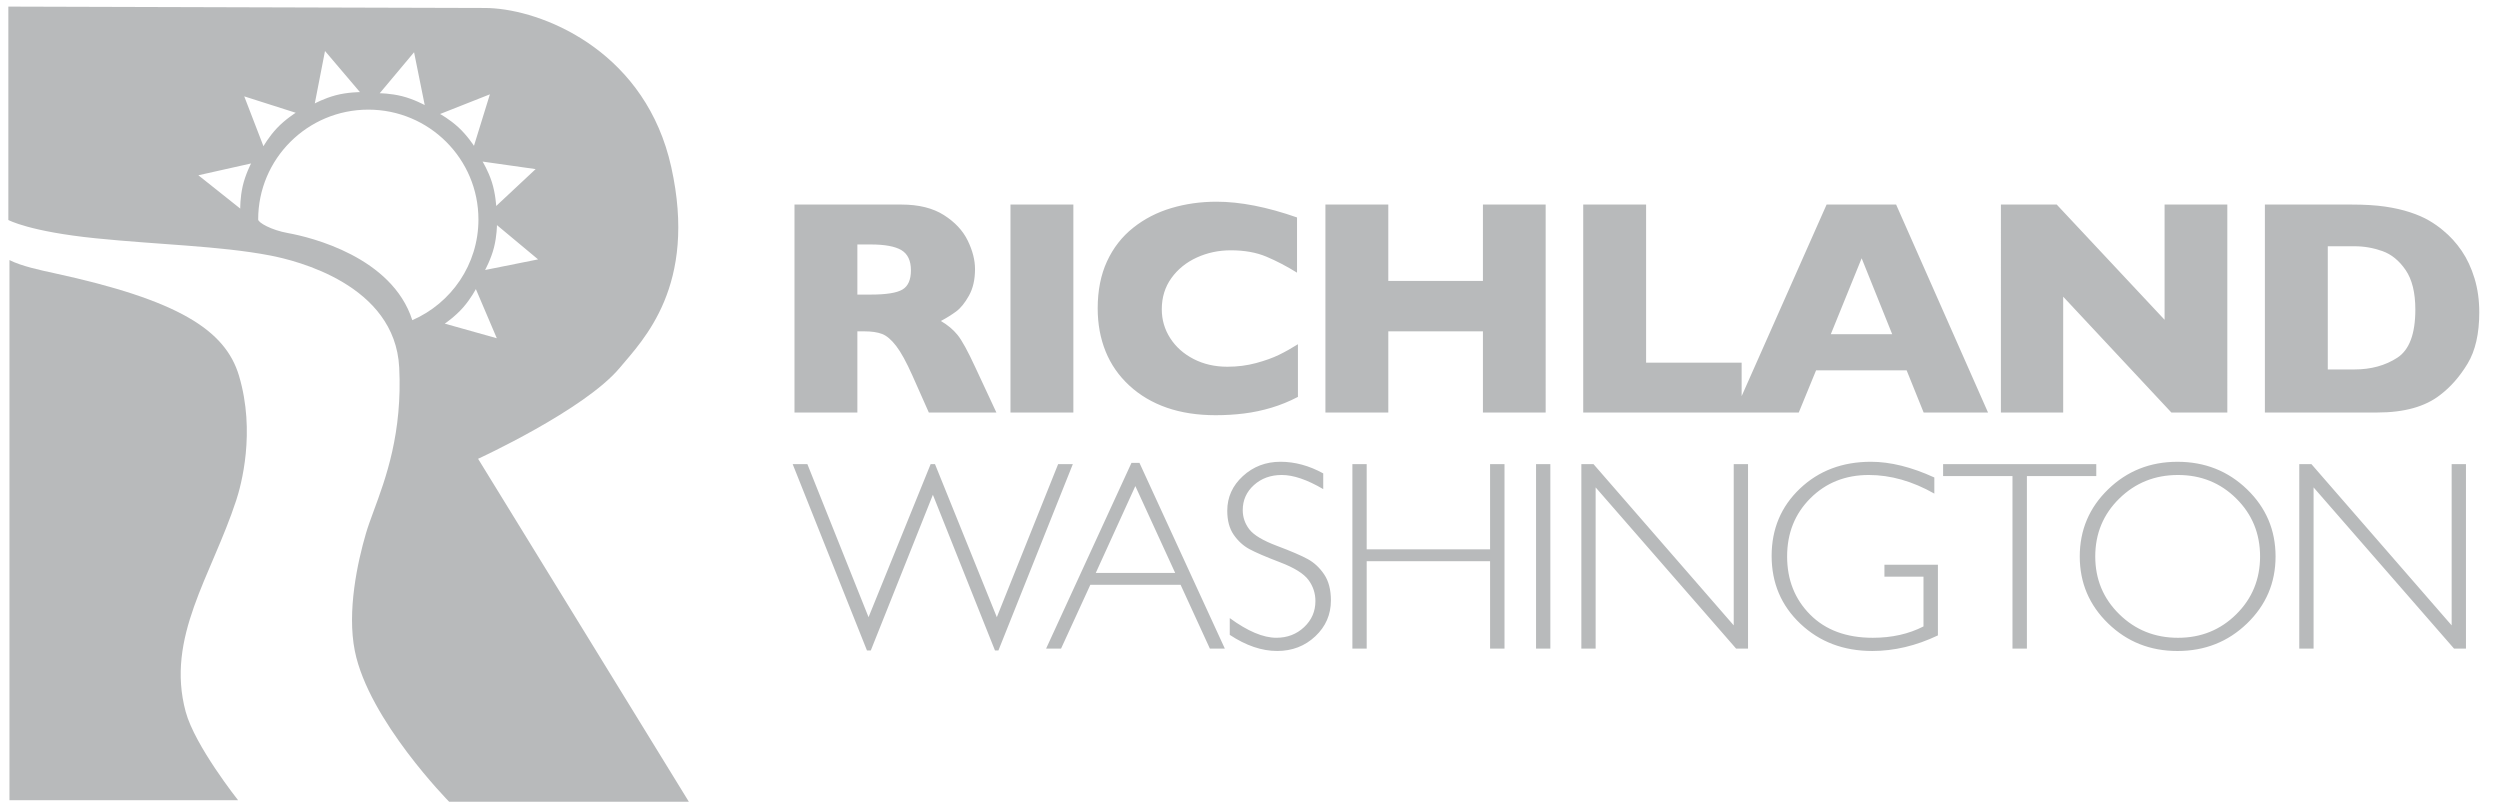
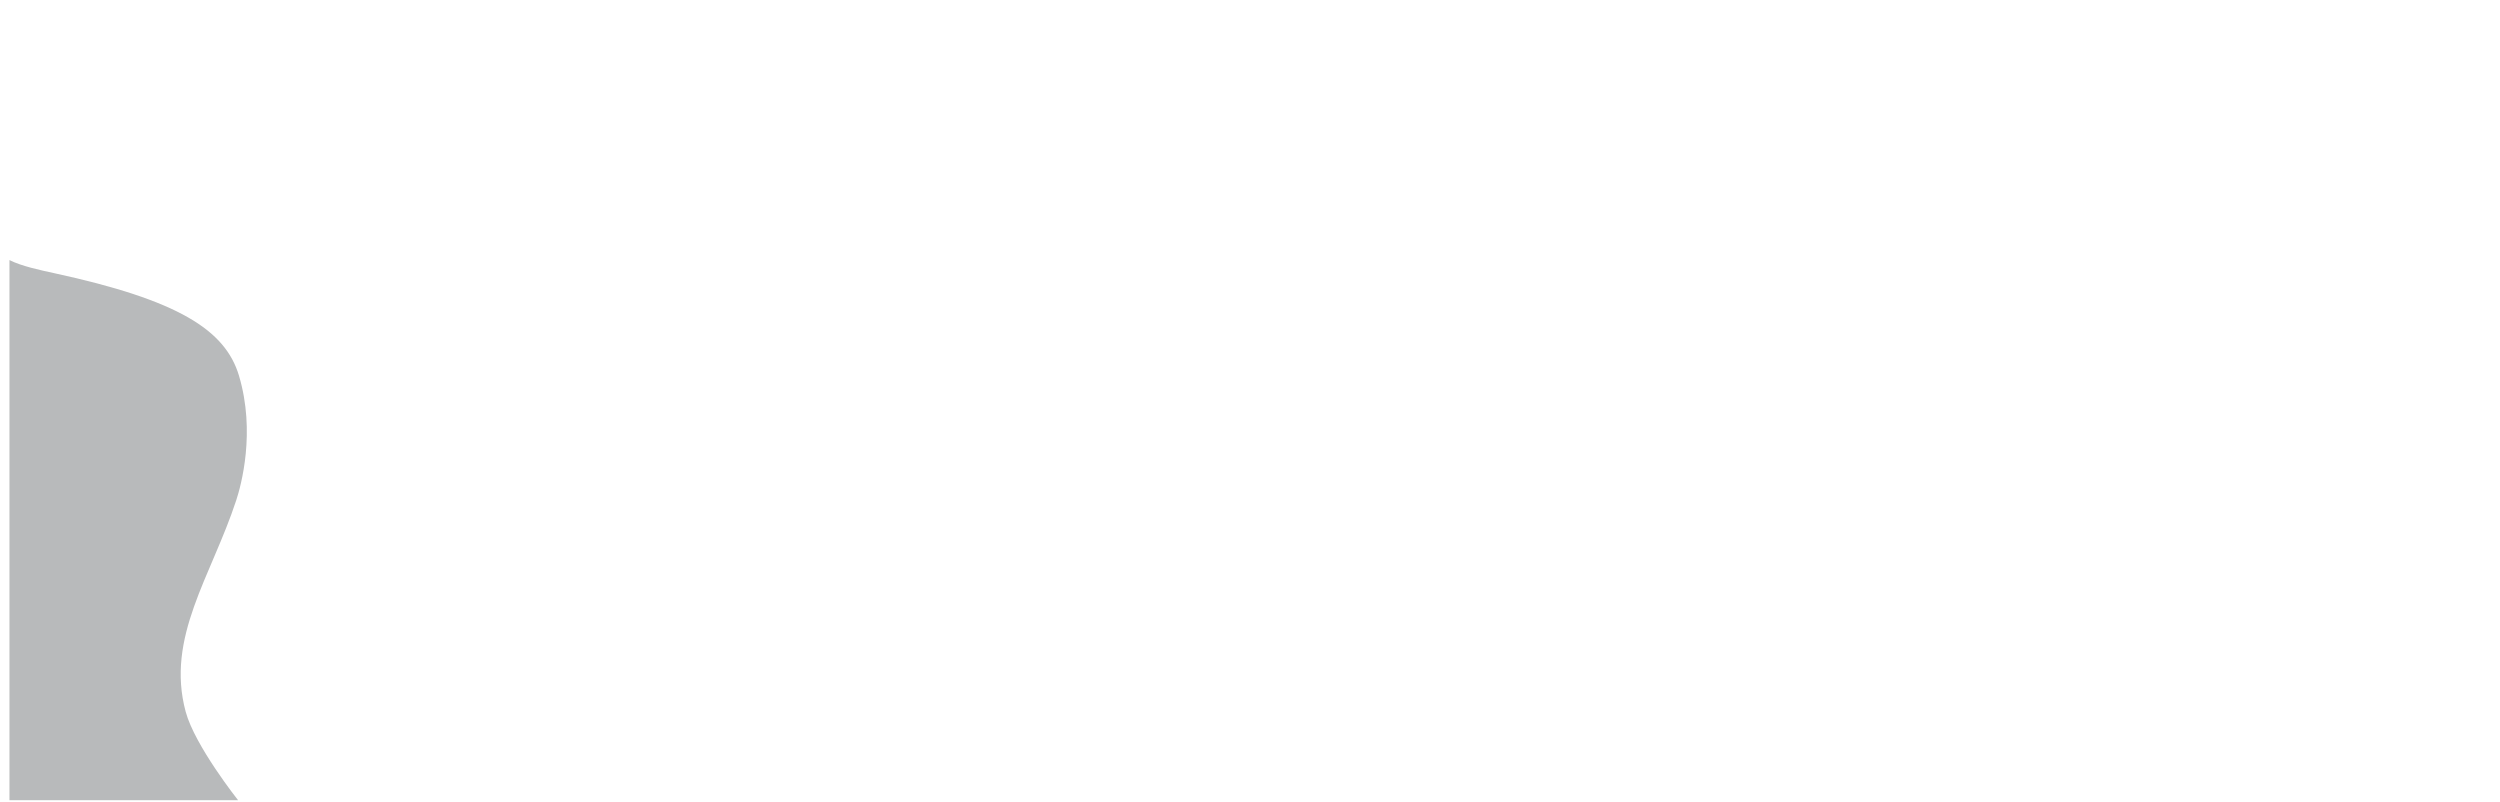
<svg xmlns="http://www.w3.org/2000/svg" xmlns:ns1="http://sodipodi.sourceforge.net/DTD/sodipodi-0.dtd" xmlns:ns2="http://www.inkscape.org/namespaces/inkscape" width="187" height="60" viewBox="0 0 187 60" version="1.1" id="svg6588" ns1:docname="richland-mono.svg" ns2:version="1.2 (dc2aeda, 2022-05-15)">
  <defs id="defs6592" />
  <ns1:namedview id="namedview6590" pagecolor="#ffffff" bordercolor="#000000" borderopacity="0.25" ns2:showpageshadow="2" ns2:pageopacity="0.0" ns2:pagecheckerboard="0" ns2:deskcolor="#d1d1d1" showgrid="false" ns2:zoom="1.9666667" ns2:cx="175.16949" ns2:cy="60" ns2:window-width="2560" ns2:window-height="1387" ns2:window-x="1680" ns2:window-y="25" ns2:window-maximized="1" ns2:current-layer="svg6588" />
  <g fill="#143d8d" fill-rule="evenodd" id="g6586" style="fill:#b8babb;fill-opacity:1;stroke-width:2.01" transform="matrix(0.498,0,0,0.498,0.314,0.248)">
    <path d="M 35.27,55.95 C 33.209,49.04 26.14,44.575 7.512,40.532 5.42,40.078 2.61,39.484 0.79,38.564 v 81.129 h 34.34 c 0,0 -6.488,-8.173 -7.87,-13.284 -3.029,-11.202 3.844,-20.34 7.592,-31.764 0.739,-2.252 2.935,-10.243 0.417,-18.694" id="path6580" style="fill:#b8babb;fill-opacity:1;stroke-width:2.01" />
-     <path d="m 66.175,48.112 c 0,0 1.542,-1.041 2.741,-2.41 1.2,-1.369 1.926,-2.783 1.926,-2.783 l 3.147,7.388 z M 42.608,34.507 c -2.481,-0.445 -4.461,-1.565 -4.461,-2.038 0,-9.113 7.406,-16.499 16.542,-16.499 9.135,0 16.542,7.386 16.542,16.499 0,6.767 -4.087,12.58 -9.934,15.125 -3.035,-9.478 -15.198,-12.459 -18.69,-13.086 z m -6.787,-7.035 c -0.401,1.774 -0.366,3.361 -0.366,3.361 l -6.292,-5.006 7.92,-1.775 c 0,0 -0.86,1.646 -1.263,3.42 z m 7.966,-11.033 c 0,0 -1.577,0.987 -2.824,2.313 -1.246,1.328 -2.021,2.716 -2.021,2.716 l -2.887,-7.493 7.733,2.464 z m 4.398,-9.278 5.248,6.177 c 0,0 -1.862,0.003 -3.624,0.469 -1.762,0.467 -3.157,1.234 -3.157,1.234 l 1.533,-7.88 z m 13.378,0.187 1.601,7.937 c 0,0 -1.632,-0.895 -3.4,-1.336 -1.769,-0.441 -3.362,-0.441 -3.362,-0.441 z m 11.389,6.321 -2.392,7.736 c 0,0 -1.006,-1.563 -2.349,-2.793 -1.343,-1.23 -2.742,-1.987 -2.742,-1.987 l 7.483,-2.956 z m 7.238,24.792 -7.96,1.595 c 0,0 0.897,-1.627 1.34,-3.391 0.442,-1.764 0.442,-3.352 0.442,-3.352 z m -0.367,-13.56 -5.923,5.538 c 0,0 -0.096,-1.855 -0.652,-3.587 -0.555,-1.732 -1.395,-3.082 -1.395,-3.082 l 7.969,1.13 z m -8.644,43.511 c 0,0 16.001,-7.348 21.277,-13.661 3.52,-4.212 11.695,-12.3 7.737,-30.163 C 96.454,7.717 81.896,1.407 73.613,0.76 73.127,0.721 72.66,0.7 72.221,0.7 71.606,0.7 58.759,0.663 44.113,0.62 24.055,0.562 0.624,0.493 0.624,0.493 v 32.052 c 0,8.2e-4 3.143,1.738 13.145,2.751 4.655,0.472 9.251,0.757 13.606,1.094 4.527,0.35 8.794,0.757 12.588,1.489 3.905,0.753 18.744,4.362 19.368,16.823 0.123,2.433 0.058,4.671 -0.131,6.744 -0.775,8.552 -3.704,14.209 -4.868,18.181 -1.257,4.297 -2.867,11.664 -1.666,17.655 2.082,10.386 14.162,22.64 14.162,22.64 h 36.007 z" id="path6582" style="fill:#b8babb;fill-opacity:1;stroke-width:2.01" />
-     <path d="m 149.026,61.462 h -10.146 l -2.463,-5.544 c -0.904,-2.028 -1.717,-3.512 -2.44,-4.451 -0.723,-0.939 -1.427,-1.54 -2.113,-1.803 -0.685,-0.263 -1.57,-0.394 -2.655,-0.394 h -1.062 v 12.192 h -9.445 V 30.227 h 16.066 c 2.591,0 4.715,0.526 6.372,1.578 1.657,1.052 2.851,2.329 3.582,3.831 0.731,1.502 1.096,2.93 1.096,4.282 0,1.578 -0.305,2.911 -0.915,4 -0.61,1.089 -1.254,1.882 -1.932,2.378 -0.678,0.496 -1.439,0.969 -2.282,1.42 1.009,0.586 1.842,1.281 2.497,2.085 0.655,0.804 1.548,2.43 2.678,4.879 l 3.164,6.783 z M 136.191,40.097 c 0,-1.442 -0.475,-2.449 -1.424,-3.02 -0.949,-0.571 -2.493,-0.856 -4.632,-0.856 h -1.988 v 7.527 h 2.034 c 2.305,0 3.883,-0.252 4.734,-0.755 0.851,-0.503 1.277,-1.469 1.277,-2.896 z m 24.398,21.364 h -9.445 V 30.227 h 9.445 z m 33.73,-2.344 c -1.296,0.676 -2.621,1.217 -3.977,1.623 -1.356,0.406 -2.723,0.695 -4.101,0.868 -1.378,0.173 -2.806,0.259 -4.282,0.259 -2.727,0 -5.171,-0.376 -7.333,-1.127 -2.162,-0.751 -4.037,-1.859 -5.627,-3.324 -1.589,-1.465 -2.779,-3.178 -3.57,-5.138 -0.791,-1.961 -1.186,-4.113 -1.186,-6.457 0,-2.689 0.467,-5.044 1.401,-7.065 0.934,-2.021 2.241,-3.7 3.921,-5.037 1.68,-1.337 3.593,-2.325 5.74,-2.963 2.147,-0.639 4.41,-0.958 6.79,-0.958 3.555,0 7.585,0.789 12.089,2.366 v 8.293 c -1.552,-0.962 -3.084,-1.762 -4.598,-2.4 -1.514,-0.639 -3.295,-0.958 -5.344,-0.958 -1.823,0 -3.525,0.361 -5.107,1.082 -1.582,0.721 -2.855,1.75 -3.819,3.087 -0.964,1.337 -1.446,2.9 -1.446,4.688 0,1.578 0.422,3.024 1.265,4.338 0.844,1.315 2.015,2.359 3.514,3.132 1.499,0.774 3.19,1.161 5.073,1.161 1.522,0 2.96,-0.184 4.316,-0.552 1.356,-0.368 2.497,-0.777 3.423,-1.228 0.926,-0.451 1.879,-0.984 2.858,-1.6 z m 37.21,2.344 h -9.423 v -12.192 h -14.213 v 12.192 h -9.445 V 30.227 h 9.445 v 11.471 h 14.213 V 30.227 h 9.423 z m 29.437,0 H 237.17 V 30.227 h 9.445 v 23.753 h 14.349 z m 37.006,0 h -9.671 l -2.553,-6.333 h -13.603 l -2.599,6.333 h -9.671 l 13.852,-31.235 h 10.44 z m -14.394,-11.764 -4.587,-11.403 -4.632,11.403 z m 50.338,11.764 h -8.406 L 309.262,44.064 v 17.398 h -9.355 V 30.227 h 8.383 l 16.202,17.308 v -17.308 h 9.423 z m 37.843,-15.054 c 0,3.2 -0.584,5.769 -1.751,7.707 -1.167,1.938 -2.542,3.508 -4.124,4.71 -2.245,1.758 -5.386,2.637 -9.423,2.637 H 339.558 V 30.227 h 13.016 c 1.958,0 3.634,0.101 5.028,0.304 1.393,0.203 2.648,0.488 3.762,0.856 1.115,0.368 2.064,0.781 2.847,1.239 0.783,0.458 1.484,0.95 2.101,1.476 1.07,0.871 2.007,1.901 2.813,3.087 0.806,1.187 1.446,2.562 1.921,4.124 0.475,1.563 0.712,3.26 0.712,5.093 z m -9.604,-0.406 c 0,-2.539 -0.486,-4.518 -1.457,-5.938 -0.972,-1.42 -2.139,-2.37 -3.502,-2.851 -1.363,-0.481 -2.753,-0.721 -4.169,-0.721 h -4.022 v 18.502 h 4.022 c 2.471,0 4.61,-0.586 6.417,-1.758 1.808,-1.172 2.712,-3.583 2.712,-7.234 z M 139.49,73.819 130.164,97.201 H 129.587 L 118.432,69.218 h 2.207 l 9.187,22.985 9.326,-22.985 h 0.656 l 9.286,22.985 9.207,-22.985 h 2.207 l -11.175,27.983 h -0.517 l -9.326,-23.382 z m 31.025,-4.799 12.826,27.903 h -2.247 l -4.395,-9.579 h -13.562 l -4.395,9.579 h -2.247 l 12.826,-27.903 z m 5.369,16.54 -5.985,-13.049 -5.946,13.049 z m 22.236,-14.953 v 2.36 c -2.413,-1.415 -4.487,-2.122 -6.224,-2.122 -1.67,0 -3.066,0.506 -4.186,1.517 -1.12,1.011 -1.68,2.264 -1.68,3.758 0,1.071 0.331,2.036 0.994,2.895 0.663,0.859 2.048,1.686 4.156,2.479 2.108,0.793 3.646,1.454 4.613,1.983 0.968,0.529 1.79,1.296 2.466,2.3 0.676,1.005 1.014,2.307 1.014,3.907 0,2.129 -0.782,3.927 -2.346,5.394 -1.564,1.468 -3.473,2.201 -5.727,2.201 -2.307,0 -4.68,-0.806 -7.119,-2.419 v -2.519 c 2.691,1.97 5.024,2.955 7,2.955 1.644,0 3.032,-0.532 4.166,-1.596 1.133,-1.064 1.7,-2.37 1.7,-3.917 0,-1.177 -0.351,-2.238 -1.054,-3.183 -0.703,-0.945 -2.128,-1.828 -4.275,-2.648 -2.148,-0.82 -3.682,-1.481 -4.603,-1.983 -0.921,-0.502 -1.703,-1.22 -2.346,-2.152 -0.643,-0.932 -0.964,-2.132 -0.964,-3.599 0,-2.036 0.782,-3.771 2.346,-5.206 1.564,-1.435 3.447,-2.152 5.647,-2.152 2.161,0 4.302,0.582 6.423,1.745 z m 27.227,-1.388 v 27.705 h -2.167 v -13.129 h -18.533 v 13.129 h -2.148 V 69.218 h 2.148 v 12.791 h 18.533 V 69.218 Z m 6.885,0 v 27.705 h -2.148 V 69.218 Z m 29.693,0 v 27.705 h -1.79 L 239.036,72.709 V 96.923 H 236.889 V 69.218 h 1.829 l 21.058,24.215 V 69.218 Z m 27.983,2.003 v 2.419 c -3.288,-1.864 -6.569,-2.796 -9.843,-2.796 -3.513,0 -6.436,1.163 -8.769,3.49 -2.333,2.327 -3.5,5.242 -3.5,8.746 0,3.504 1.153,6.416 3.46,8.736 2.307,2.32 5.442,3.48 9.406,3.48 2.863,0 5.402,-0.569 7.616,-1.706 v -7.477 h -5.866 v -1.785 h 8.034 V 94.94 c -3.274,1.56 -6.562,2.34 -9.863,2.34 -4.308,0 -7.904,-1.362 -10.788,-4.085 -2.883,-2.724 -4.325,-6.121 -4.325,-10.194 0,-4.046 1.415,-7.414 4.245,-10.104 2.83,-2.691 6.386,-4.036 10.668,-4.036 2.916,0 6.091,0.787 9.525,2.36 z m 24.324,-2.003 V 71.003 h -10.42 v 25.92 h -2.167 V 71.003 h -10.42 v -1.785 h 23.007 z m 12.194,-0.357 c 4.11,0 7.593,1.378 10.45,4.135 2.857,2.757 4.285,6.118 4.285,10.084 0,3.953 -1.428,7.308 -4.285,10.065 -2.857,2.757 -6.34,4.135 -10.45,4.135 -4.096,0 -7.566,-1.378 -10.41,-4.135 -2.844,-2.757 -4.265,-6.111 -4.265,-10.065 0,-3.966 1.422,-7.328 4.265,-10.084 2.844,-2.757 6.313,-4.135 10.41,-4.135 z m 0.08,26.436 c 3.46,0 6.38,-1.18 8.759,-3.54 2.38,-2.36 3.569,-5.252 3.569,-8.676 0,-3.438 -1.19,-6.336 -3.569,-8.696 -2.38,-2.36 -5.299,-3.54 -8.759,-3.54 -3.473,0 -6.413,1.18 -8.819,3.54 -2.406,2.36 -3.609,5.259 -3.609,8.696 0,3.424 1.203,6.316 3.609,8.676 2.406,2.36 5.346,3.54 8.819,3.54 z m 43.254,-26.079 v 27.705 h -1.79 L 346.87,72.709 v 24.215 h -2.148 V 69.218 h 1.829 l 21.058,24.215 V 69.218 Z" fill-rule="nonzero" id="path6584" style="fill:#b8babb;fill-opacity:1;stroke-width:2.684" />
  </g>
</svg>